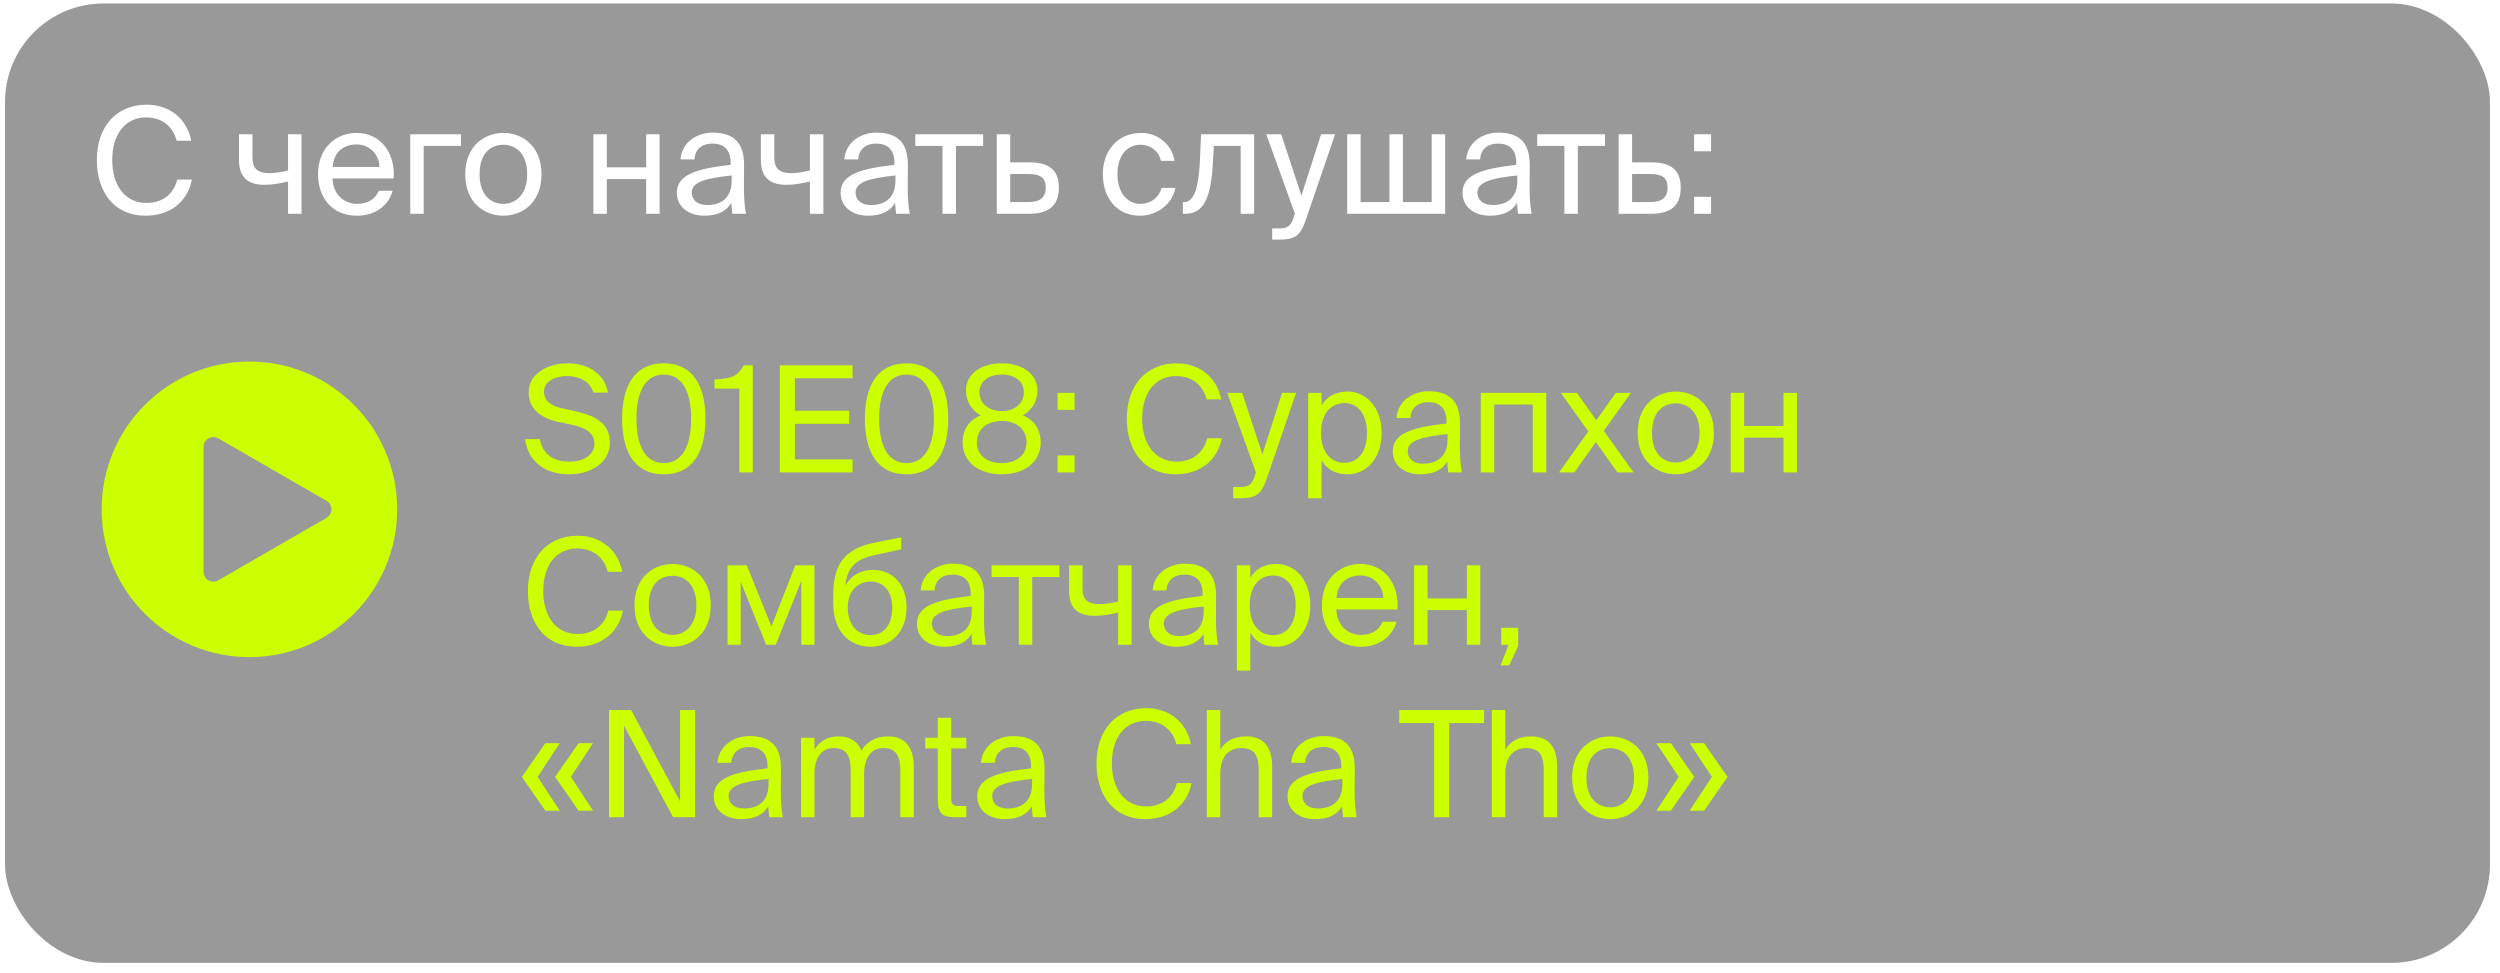
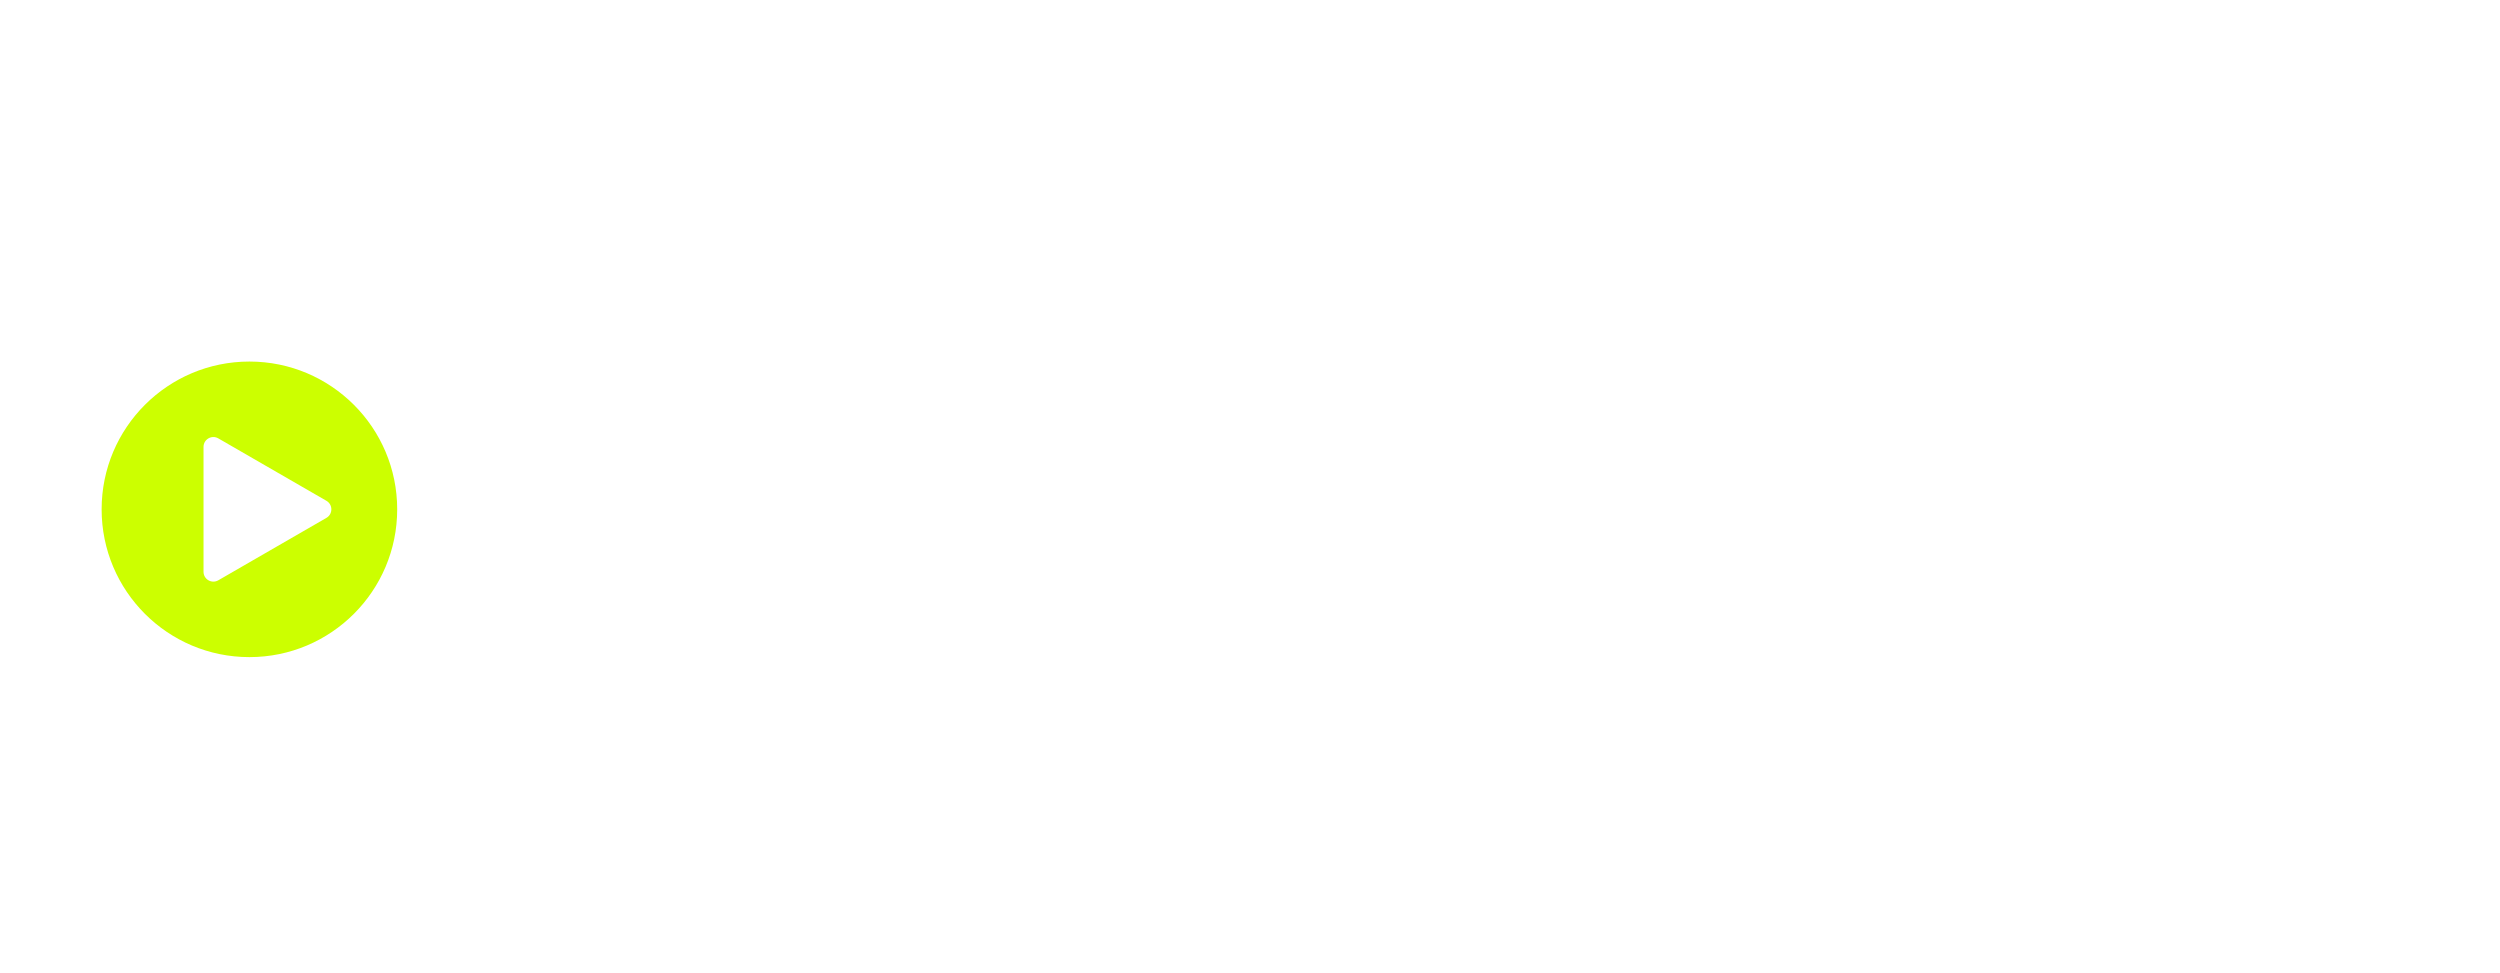
<svg xmlns="http://www.w3.org/2000/svg" width="203" height="79" viewBox="0 0 203 79" fill="none">
-   <rect x="0.408" y="0.283" width="201.777" height="77.902" rx="8" fill="#999999" />
-   <path d="M46.068 29.502C47.628 29.502 49.032 30.198 49.368 31.878H48.18C47.88 30.87 46.896 30.534 46.02 30.534C45.348 30.534 44.172 30.834 44.172 31.806C44.172 32.574 44.784 32.958 45.588 33.138L46.596 33.366C47.928 33.654 49.524 34.158 49.524 35.91C49.524 37.614 47.94 38.514 46.212 38.514C44.16 38.514 42.864 37.398 42.636 35.658H43.836C44.064 36.858 44.904 37.482 46.236 37.482C47.52 37.482 48.264 36.87 48.264 36.018C48.264 35.106 47.484 34.722 46.392 34.482L45.312 34.254C44.124 33.99 42.924 33.33 42.924 31.878C42.924 30.222 44.664 29.502 46.068 29.502ZM53.9 38.514C51.584 38.514 50.516 36.762 50.516 34.002C50.516 31.254 51.584 29.502 53.9 29.502C56.215 29.502 57.283 31.254 57.283 34.002C57.283 36.762 56.215 38.514 53.9 38.514ZM53.9 30.414C52.532 30.414 51.679 31.59 51.679 34.002C51.679 36.426 52.532 37.602 53.9 37.602C55.267 37.602 56.12 36.426 56.12 34.002C56.12 31.59 55.267 30.414 53.9 30.414ZM60.033 38.358V31.554H58.017V30.81C59.265 30.762 59.901 30.606 60.381 29.658H61.125V38.358H60.033ZM63.323 29.658H69.227V30.714H64.547V33.354H68.951V34.41H64.547V37.302H69.227V38.358H63.323V29.658ZM73.61 38.514C71.294 38.514 70.226 36.762 70.226 34.002C70.226 31.254 71.294 29.502 73.61 29.502C75.926 29.502 76.994 31.254 76.994 34.002C76.994 36.762 75.926 38.514 73.61 38.514ZM73.61 30.414C72.242 30.414 71.39 31.59 71.39 34.002C71.39 36.426 72.242 37.602 73.61 37.602C74.978 37.602 75.83 36.426 75.83 34.002C75.83 31.59 74.978 30.414 73.61 30.414ZM84.244 31.722C84.244 32.43 83.908 33.258 83.044 33.726C84.172 34.182 84.508 35.118 84.508 35.91C84.508 37.566 83.128 38.514 81.34 38.514C79.54 38.514 78.16 37.566 78.16 35.91C78.16 35.118 78.496 34.182 79.636 33.726C78.772 33.258 78.436 32.43 78.436 31.722C78.436 30.438 79.552 29.502 81.34 29.502C83.116 29.502 84.244 30.438 84.244 31.722ZM81.34 30.414C80.248 30.414 79.528 30.99 79.528 31.854C79.528 32.73 80.248 33.378 81.34 33.378C82.42 33.378 83.14 32.73 83.14 31.854C83.14 30.99 82.42 30.414 81.34 30.414ZM79.324 35.91C79.324 36.93 80.104 37.602 81.34 37.602C82.564 37.602 83.356 36.93 83.356 35.91C83.356 34.89 82.564 34.182 81.34 34.182C80.104 34.182 79.324 34.89 79.324 35.91ZM85.876 33.282V31.902H87.256V33.282H85.876ZM85.876 38.358V36.978H87.256V38.358H85.876ZM99.213 35.586C98.829 37.506 97.329 38.514 95.445 38.514C92.949 38.514 91.497 36.642 91.497 33.99C91.497 31.29 93.081 29.502 95.541 29.502C97.341 29.502 98.793 30.57 99.165 32.43H97.977C97.713 31.35 96.873 30.534 95.481 30.534C93.945 30.534 92.745 31.734 92.745 33.99C92.745 36.186 93.897 37.482 95.517 37.482C96.897 37.482 97.749 36.702 98.025 35.586H99.213ZM100.132 39.546H100.576C101.296 39.546 101.644 39.498 101.932 38.49L101.98 38.358L99.652 31.902H100.864L102.508 36.882L104.104 31.902H105.244L102.94 38.634C102.472 40.038 102.136 40.458 100.696 40.458H100.132V39.546ZM107.315 31.902V32.922C107.711 32.238 108.395 31.794 109.427 31.794C110.903 31.794 112.187 33.03 112.187 35.154C112.187 37.29 110.903 38.514 109.427 38.514C108.395 38.514 107.711 38.07 107.315 37.386V40.458H106.223V31.902H107.315ZM109.151 37.578C110.267 37.578 110.999 36.69 110.999 35.154C110.999 33.618 110.267 32.73 109.151 32.73C108.179 32.73 107.267 33.45 107.267 35.154C107.267 36.858 108.179 37.578 109.151 37.578ZM113.091 36.654C113.091 35.13 114.807 34.686 117.459 34.386V34.23C117.459 33.054 116.799 32.658 115.995 32.658C115.095 32.658 114.567 33.15 114.519 33.942H113.391C113.499 32.55 114.723 31.77 115.983 31.77C117.759 31.77 118.563 32.622 118.551 34.434L118.539 35.922C118.527 37.002 118.587 37.746 118.707 38.358H117.603C117.567 38.118 117.531 37.854 117.519 37.47C117.123 38.13 116.451 38.514 115.311 38.514C114.099 38.514 113.091 37.842 113.091 36.654ZM117.543 35.25C115.563 35.454 114.303 35.742 114.303 36.63C114.303 37.242 114.771 37.65 115.551 37.65C116.571 37.65 117.543 37.182 117.543 35.658V35.25ZM125.554 38.358H124.462V32.85H121.33V38.358H120.238V31.902H125.554V38.358ZM130.231 34.986L132.643 38.358H131.335L129.583 35.898L127.843 38.358H126.595L128.971 35.034L126.739 31.902H128.047L129.619 34.122L131.203 31.902H132.427L130.231 34.986ZM139.169 35.154C139.169 37.494 137.573 38.514 136.073 38.514C134.573 38.514 132.977 37.494 132.977 35.154C132.977 32.814 134.573 31.794 136.073 31.794C137.573 31.794 139.169 32.814 139.169 35.154ZM136.073 37.554C137.057 37.554 138.005 36.81 138.005 35.154C138.005 33.438 137.057 32.754 136.073 32.754C135.089 32.754 134.141 33.39 134.141 35.154C134.141 36.87 135.089 37.554 136.073 37.554ZM144.819 38.358V35.538H141.627V38.358H140.535V31.902H141.627V34.59H144.819V31.902H145.911V38.358H144.819ZM50.58 49.586C50.196 51.506 48.696 52.514 46.812 52.514C44.316 52.514 42.864 50.642 42.864 47.99C42.864 45.29 44.448 43.502 46.908 43.502C48.708 43.502 50.16 44.57 50.532 46.43H49.344C49.08 45.35 48.24 44.534 46.848 44.534C45.312 44.534 44.112 45.734 44.112 47.99C44.112 50.186 45.264 51.482 46.884 51.482C48.264 51.482 49.116 50.702 49.392 49.586H50.58ZM57.712 49.154C57.712 51.494 56.116 52.514 54.616 52.514C53.116 52.514 51.52 51.494 51.52 49.154C51.52 46.814 53.116 45.794 54.616 45.794C56.116 45.794 57.712 46.814 57.712 49.154ZM54.616 51.554C55.6 51.554 56.548 50.81 56.548 49.154C56.548 47.438 55.6 46.754 54.616 46.754C53.632 46.754 52.684 47.39 52.684 49.154C52.684 50.87 53.632 51.554 54.616 51.554ZM66.134 52.358H65.066V47.174L62.99 52.358H62.21L60.146 47.246V52.358H59.078V45.902H60.638L62.642 50.87L64.574 45.902H66.134V52.358ZM73.612 49.334C73.612 51.41 72.281 52.514 70.697 52.514C69.028 52.514 67.66 51.35 67.66 48.998V48.254C67.684 45.926 68.465 44.57 71.056 44.054L73.18 43.634V44.606L71.117 45.05C69.556 45.386 68.788 45.986 68.632 47.594C69.064 46.706 69.941 46.274 70.888 46.274C72.353 46.274 73.612 47.294 73.612 49.334ZM72.448 49.358C72.448 47.942 71.692 47.222 70.709 47.222C69.725 47.222 68.837 47.894 68.837 49.346C68.837 50.714 69.605 51.566 70.697 51.566C71.752 51.566 72.448 50.75 72.448 49.358ZM74.455 50.654C74.455 49.13 76.171 48.686 78.823 48.386V48.23C78.823 47.054 78.163 46.658 77.359 46.658C76.459 46.658 75.931 47.15 75.883 47.942H74.755C74.863 46.55 76.087 45.77 77.347 45.77C79.123 45.77 79.927 46.622 79.915 48.434L79.903 49.922C79.891 51.002 79.951 51.746 80.071 52.358H78.967C78.931 52.118 78.895 51.854 78.883 51.47C78.487 52.13 77.815 52.514 76.675 52.514C75.463 52.514 74.455 51.842 74.455 50.654ZM78.907 49.25C76.927 49.454 75.667 49.742 75.667 50.63C75.667 51.242 76.135 51.65 76.915 51.65C77.935 51.65 78.907 51.182 78.907 49.658V49.25ZM83.818 46.85V52.358H82.726V46.85H80.518V45.902H86.026V46.85H83.818ZM90.793 52.358V49.742C90.049 49.91 89.461 50.006 88.873 50.006C87.529 50.006 86.809 49.394 86.809 48.002V45.902H87.901V47.774C87.901 48.734 88.357 49.058 89.269 49.058C89.701 49.058 90.193 48.986 90.793 48.842V45.902H91.885V52.358H90.793ZM93.287 50.654C93.287 49.13 95.003 48.686 97.655 48.386V48.23C97.655 47.054 96.995 46.658 96.191 46.658C95.291 46.658 94.763 47.15 94.715 47.942H93.587C93.695 46.55 94.919 45.77 96.179 45.77C97.955 45.77 98.759 46.622 98.747 48.434L98.735 49.922C98.723 51.002 98.783 51.746 98.903 52.358H97.799C97.763 52.118 97.727 51.854 97.715 51.47C97.319 52.13 96.647 52.514 95.507 52.514C94.295 52.514 93.287 51.842 93.287 50.654ZM97.739 49.25C95.759 49.454 94.499 49.742 94.499 50.63C94.499 51.242 94.967 51.65 95.747 51.65C96.767 51.65 97.739 51.182 97.739 49.658V49.25ZM101.526 45.902V46.922C101.922 46.238 102.606 45.794 103.638 45.794C105.114 45.794 106.398 47.03 106.398 49.154C106.398 51.29 105.114 52.514 103.638 52.514C102.606 52.514 101.922 52.07 101.526 51.386V54.458H100.434V45.902H101.526ZM103.362 51.578C104.478 51.578 105.21 50.69 105.21 49.154C105.21 47.618 104.478 46.73 103.362 46.73C102.39 46.73 101.478 47.45 101.478 49.154C101.478 50.858 102.39 51.578 103.362 51.578ZM108.512 49.49C108.56 50.882 109.544 51.554 110.504 51.554C111.464 51.554 111.992 51.122 112.268 50.486H113.396C113.096 51.602 112.076 52.514 110.504 52.514C108.464 52.514 107.336 51.05 107.336 49.142C107.336 47.102 108.704 45.794 110.468 45.794C112.436 45.794 113.624 47.45 113.48 49.49H108.512ZM108.524 48.554H112.328C112.304 47.642 111.62 46.73 110.468 46.73C109.496 46.73 108.62 47.258 108.524 48.554ZM119.108 52.358V49.538H115.916V52.358H114.824V45.902H115.916V48.59H119.108V45.902H120.2V52.358H119.108ZM121.899 50.978H123.279V52.454L122.547 54.026H121.851L122.487 52.358H121.899V50.978ZM42.372 63.082L44.28 60.346H45.456L43.656 63.082L45.456 65.83H44.28L42.372 63.082ZM45.072 63.082L46.98 60.346H48.156L46.356 63.082L48.156 65.83H46.98L45.072 63.082ZM54.656 66.358L50.672 58.93V66.358H49.448V57.658H51.248L55.22 65.062V57.658H56.444V66.358H54.656ZM57.955 64.654C57.955 63.13 59.671 62.686 62.323 62.386V62.23C62.323 61.054 61.663 60.658 60.859 60.658C59.959 60.658 59.431 61.15 59.383 61.942H58.255C58.363 60.55 59.587 59.77 60.847 59.77C62.623 59.77 63.427 60.622 63.415 62.434L63.403 63.922C63.391 65.002 63.451 65.746 63.571 66.358H62.467C62.431 66.118 62.395 65.854 62.383 65.47C61.987 66.13 61.315 66.514 60.175 66.514C58.963 66.514 57.955 65.842 57.955 64.654ZM62.407 63.25C60.427 63.454 59.167 63.742 59.167 64.63C59.167 65.242 59.635 65.65 60.415 65.65C61.435 65.65 62.407 65.182 62.407 63.658V63.25ZM66.134 66.358H65.042V59.902H66.134V60.874C66.506 60.262 67.106 59.794 68.078 59.794C69.062 59.794 69.65 60.226 69.938 60.934C70.454 60.142 71.21 59.794 72.11 59.794C73.61 59.794 74.198 60.802 74.198 62.278V66.358H73.106V62.602C73.106 61.606 72.914 60.742 71.726 60.742C70.79 60.742 70.166 61.474 70.166 62.854V66.358H69.074V62.602C69.074 61.606 68.882 60.742 67.694 60.742C66.758 60.742 66.134 61.474 66.134 62.854V66.358ZM76.147 58.282H77.239V59.902H78.463V60.778H77.239V64.606C77.239 65.278 77.287 65.446 77.911 65.446H78.463V66.358H77.671C76.435 66.358 76.147 66.082 76.147 64.738V60.778H75.127V59.902H76.147V58.282ZM79.353 64.654C79.353 63.13 81.069 62.686 83.721 62.386V62.23C83.721 61.054 83.061 60.658 82.257 60.658C81.357 60.658 80.829 61.15 80.781 61.942H79.653C79.761 60.55 80.985 59.77 82.245 59.77C84.021 59.77 84.825 60.622 84.813 62.434L84.801 63.922C84.789 65.002 84.849 65.746 84.969 66.358H83.865C83.829 66.118 83.793 65.854 83.781 65.47C83.385 66.13 82.713 66.514 81.573 66.514C80.361 66.514 79.353 65.842 79.353 64.654ZM83.805 63.25C81.825 63.454 80.565 63.742 80.565 64.63C80.565 65.242 81.033 65.65 81.813 65.65C82.833 65.65 83.805 65.182 83.805 63.658V63.25ZM96.752 63.586C96.368 65.506 94.868 66.514 92.984 66.514C90.488 66.514 89.036 64.642 89.036 61.99C89.036 59.29 90.62 57.502 93.08 57.502C94.88 57.502 96.332 58.57 96.704 60.43H95.516C95.252 59.35 94.412 58.534 93.02 58.534C91.484 58.534 90.284 59.734 90.284 61.99C90.284 64.186 91.436 65.482 93.056 65.482C94.436 65.482 95.288 64.702 95.564 63.586H96.752ZM99.087 60.874C99.459 60.262 100.083 59.794 101.175 59.794C102.735 59.794 103.299 60.802 103.299 62.278V66.358H102.207V62.602C102.207 61.606 102.039 60.742 100.791 60.742C99.735 60.742 99.087 61.474 99.087 62.854V66.358H97.995V57.658H99.087V60.874ZM104.548 64.654C104.548 63.13 106.264 62.686 108.916 62.386V62.23C108.916 61.054 108.256 60.658 107.452 60.658C106.552 60.658 106.024 61.15 105.976 61.942H104.848C104.956 60.55 106.18 59.77 107.44 59.77C109.216 59.77 110.02 60.622 110.008 62.434L109.996 63.922C109.984 65.002 110.044 65.746 110.164 66.358H109.06C109.024 66.118 108.988 65.854 108.976 65.47C108.58 66.13 107.908 66.514 106.768 66.514C105.556 66.514 104.548 65.842 104.548 64.654ZM109 63.25C107.02 63.454 105.76 63.742 105.76 64.63C105.76 65.242 106.228 65.65 107.008 65.65C108.028 65.65 109 65.182 109 63.658V63.25ZM116.451 58.714H113.619V57.658H120.507V58.714H117.675V66.358H116.451V58.714ZM122.231 60.874C122.603 60.262 123.227 59.794 124.319 59.794C125.879 59.794 126.443 60.802 126.443 62.278V66.358H125.351V62.602C125.351 61.606 125.183 60.742 123.935 60.742C122.879 60.742 122.231 61.474 122.231 62.854V66.358H121.139V57.658H122.231V60.874ZM133.849 63.154C133.849 65.494 132.253 66.514 130.753 66.514C129.253 66.514 127.657 65.494 127.657 63.154C127.657 60.814 129.253 59.794 130.753 59.794C132.253 59.794 133.849 60.814 133.849 63.154ZM130.753 65.554C131.737 65.554 132.685 64.81 132.685 63.154C132.685 61.438 131.737 60.754 130.753 60.754C129.769 60.754 128.821 61.39 128.821 63.154C128.821 64.87 129.769 65.554 130.753 65.554ZM135.672 65.83H134.496L136.308 63.082L134.496 60.346H135.672L137.58 63.082L135.672 65.83ZM138.372 65.83H137.196L139.008 63.082L137.196 60.346H138.372L140.28 63.082L138.372 65.83Z" fill="#CCFF00" />
-   <path d="M15.58 14.586C15.196 16.506 13.696 17.514 11.812 17.514C9.316 17.514 7.864 15.642 7.864 12.99C7.864 10.29 9.448 8.502 11.908 8.502C13.708 8.502 15.16 9.57 15.532 11.43H14.344C14.08 10.35 13.24 9.534 11.848 9.534C10.312 9.534 9.112 10.734 9.112 12.99C9.112 15.186 10.264 16.482 11.884 16.482C13.264 16.482 14.116 15.702 14.392 14.586H15.58ZM23.391 17.358V14.742C22.647 14.91 22.059 15.006 21.471 15.006C20.127 15.006 19.407 14.394 19.407 13.002V10.902H20.499V12.774C20.499 13.734 20.955 14.058 21.867 14.058C22.299 14.058 22.791 13.986 23.391 13.842V10.902H24.483V17.358H23.391ZM27 14.49C27.048 15.882 28.032 16.554 28.992 16.554C29.952 16.554 30.48 16.122 30.756 15.486H31.884C31.584 16.602 30.564 17.514 28.992 17.514C26.952 17.514 25.824 16.05 25.824 14.142C25.824 12.102 27.192 10.794 28.956 10.794C30.924 10.794 32.112 12.45 31.968 14.49H27ZM27.012 13.554H30.816C30.792 12.642 30.108 11.73 28.956 11.73C27.984 11.73 27.108 12.258 27.012 13.554ZM34.405 11.85V17.358H33.313V10.902H37.429V11.85H34.405ZM43.97 14.154C43.97 16.494 42.374 17.514 40.874 17.514C39.374 17.514 37.778 16.494 37.778 14.154C37.778 11.814 39.374 10.794 40.874 10.794C42.374 10.794 43.97 11.814 43.97 14.154ZM40.874 16.554C41.858 16.554 42.806 15.81 42.806 14.154C42.806 12.438 41.858 11.754 40.874 11.754C39.89 11.754 38.942 12.39 38.942 14.154C38.942 15.87 39.89 16.554 40.874 16.554ZM52.468 17.358V14.538H49.276V17.358H48.184V10.902H49.276V13.59H52.468V10.902H53.56V17.358H52.468ZM54.959 15.654C54.959 14.13 56.675 13.686 59.327 13.386V13.23C59.327 12.054 58.666 11.658 57.862 11.658C56.962 11.658 56.434 12.15 56.386 12.942H55.258C55.367 11.55 56.59 10.77 57.85 10.77C59.627 10.77 60.431 11.622 60.419 13.434L60.407 14.922C60.395 16.002 60.455 16.746 60.575 17.358H59.471C59.434 17.118 59.398 16.854 59.386 16.47C58.99 17.13 58.319 17.514 57.178 17.514C55.967 17.514 54.959 16.842 54.959 15.654ZM59.41 14.25C57.431 14.454 56.17 14.742 56.17 15.63C56.17 16.242 56.639 16.65 57.419 16.65C58.438 16.65 59.41 16.182 59.41 14.658V14.25ZM65.766 17.358V14.742C65.022 14.91 64.434 15.006 63.846 15.006C62.502 15.006 61.782 14.394 61.782 13.002V10.902H62.874V12.774C62.874 13.734 63.33 14.058 64.242 14.058C64.674 14.058 65.166 13.986 65.766 13.842V10.902H66.858V17.358H65.766ZM68.259 15.654C68.259 14.13 69.975 13.686 72.627 13.386V13.23C72.627 12.054 71.967 11.658 71.163 11.658C70.263 11.658 69.735 12.15 69.687 12.942H68.559C68.667 11.55 69.891 10.77 71.151 10.77C72.927 10.77 73.731 11.622 73.719 13.434L73.707 14.922C73.695 16.002 73.755 16.746 73.875 17.358H72.771C72.735 17.118 72.699 16.854 72.687 16.47C72.291 17.13 71.619 17.514 70.479 17.514C69.267 17.514 68.259 16.842 68.259 15.654ZM72.711 14.25C70.731 14.454 69.471 14.742 69.471 15.63C69.471 16.242 69.939 16.65 70.719 16.65C71.739 16.65 72.711 16.182 72.711 14.658V14.25ZM77.623 11.85V17.358H76.531V11.85H74.323V10.902H79.831V11.85H77.623ZM83.566 13.182C85.246 13.182 85.978 13.854 85.978 15.222C85.978 16.818 85.042 17.358 83.554 17.358H80.938V10.902H82.03V13.182H83.566ZM83.458 16.41C84.418 16.41 84.91 16.086 84.91 15.222C84.91 14.37 84.418 14.13 83.434 14.13H82.03V16.41H83.458ZM95.371 13.062H94.267C94.111 12.294 93.439 11.754 92.599 11.754C91.627 11.754 90.739 12.51 90.739 14.13C90.739 15.774 91.639 16.554 92.599 16.554C93.511 16.554 94.159 15.942 94.315 15.258H95.443C95.227 16.47 94.063 17.514 92.563 17.514C90.715 17.514 89.551 16.11 89.551 14.142C89.551 12.222 90.763 10.794 92.671 10.794C94.231 10.794 95.227 11.97 95.371 13.062ZM101.835 17.358H100.743V11.85H98.57L98.475 13.41C98.306 16.014 97.766 17.358 96.254 17.358H96.05V16.41H96.171C96.746 16.41 97.299 15.786 97.43 13.11L97.526 10.902H101.835V17.358ZM103.3 18.546H103.744C104.464 18.546 104.812 18.498 105.1 17.49L105.148 17.358L102.82 10.902H104.032L105.676 15.882L107.272 10.902H108.412L106.108 17.634C105.64 19.038 105.304 19.458 103.864 19.458H103.3V18.546ZM117.347 17.358H109.391V10.902H110.483V16.41H112.823V10.902H113.915V16.41H116.255V10.902H117.347V17.358ZM118.755 15.654C118.755 14.13 120.471 13.686 123.123 13.386V13.23C123.123 12.054 122.463 11.658 121.659 11.658C120.759 11.658 120.231 12.15 120.183 12.942H119.055C119.163 11.55 120.387 10.77 121.647 10.77C123.423 10.77 124.227 11.622 124.215 13.434L124.203 14.922C124.191 16.002 124.251 16.746 124.371 17.358H123.267C123.231 17.118 123.195 16.854 123.183 16.47C122.787 17.13 122.115 17.514 120.975 17.514C119.763 17.514 118.755 16.842 118.755 15.654ZM123.207 14.25C121.227 14.454 119.967 14.742 119.967 15.63C119.967 16.242 120.435 16.65 121.215 16.65C122.235 16.65 123.207 16.182 123.207 14.658V14.25ZM128.119 11.85V17.358H127.027V11.85H124.819V10.902H130.327V11.85H128.119ZM134.062 13.182C135.742 13.182 136.474 13.854 136.474 15.222C136.474 16.818 135.538 17.358 134.05 17.358H131.434V10.902H132.526V13.182H134.062ZM133.954 16.41C134.914 16.41 135.406 16.086 135.406 15.222C135.406 14.37 134.914 14.13 133.93 14.13H132.526V16.41H133.954ZM137.559 12.282V10.902H138.939V12.282H137.559ZM137.559 17.358V15.978H138.939V17.358H137.559Z" fill="white" />
  <g filter="url(#filter0_b_126_493)">
    <path fill-rule="evenodd" clip-rule="evenodd" d="M20.252 53.358C26.879 53.358 32.252 47.985 32.252 41.358C32.252 34.73 26.879 29.358 20.252 29.358C13.624 29.358 8.252 34.73 8.252 41.358C8.252 47.985 13.624 53.358 20.252 53.358ZM26.506 42.051C27.039 41.743 27.039 40.973 26.506 40.665L17.726 35.596C17.192 35.288 16.526 35.673 16.526 36.289V46.427C16.526 47.043 17.192 47.428 17.726 47.12L26.506 42.051Z" fill="#CCFF00" />
  </g>
  <defs>
    <filter id="filter0_b_126_493" x="5.052" y="26.158" width="30.4" height="30.4" filterUnits="userSpaceOnUse" color-interpolation-filters="sRGB">
      <feFlood flood-opacity="0" result="BackgroundImageFix" />
      <feGaussianBlur in="BackgroundImageFix" stdDeviation="1.6" />
      <feComposite in2="SourceAlpha" operator="in" result="effect1_backgroundBlur_126_493" />
      <feBlend mode="normal" in="SourceGraphic" in2="effect1_backgroundBlur_126_493" result="shape" />
    </filter>
  </defs>
</svg>